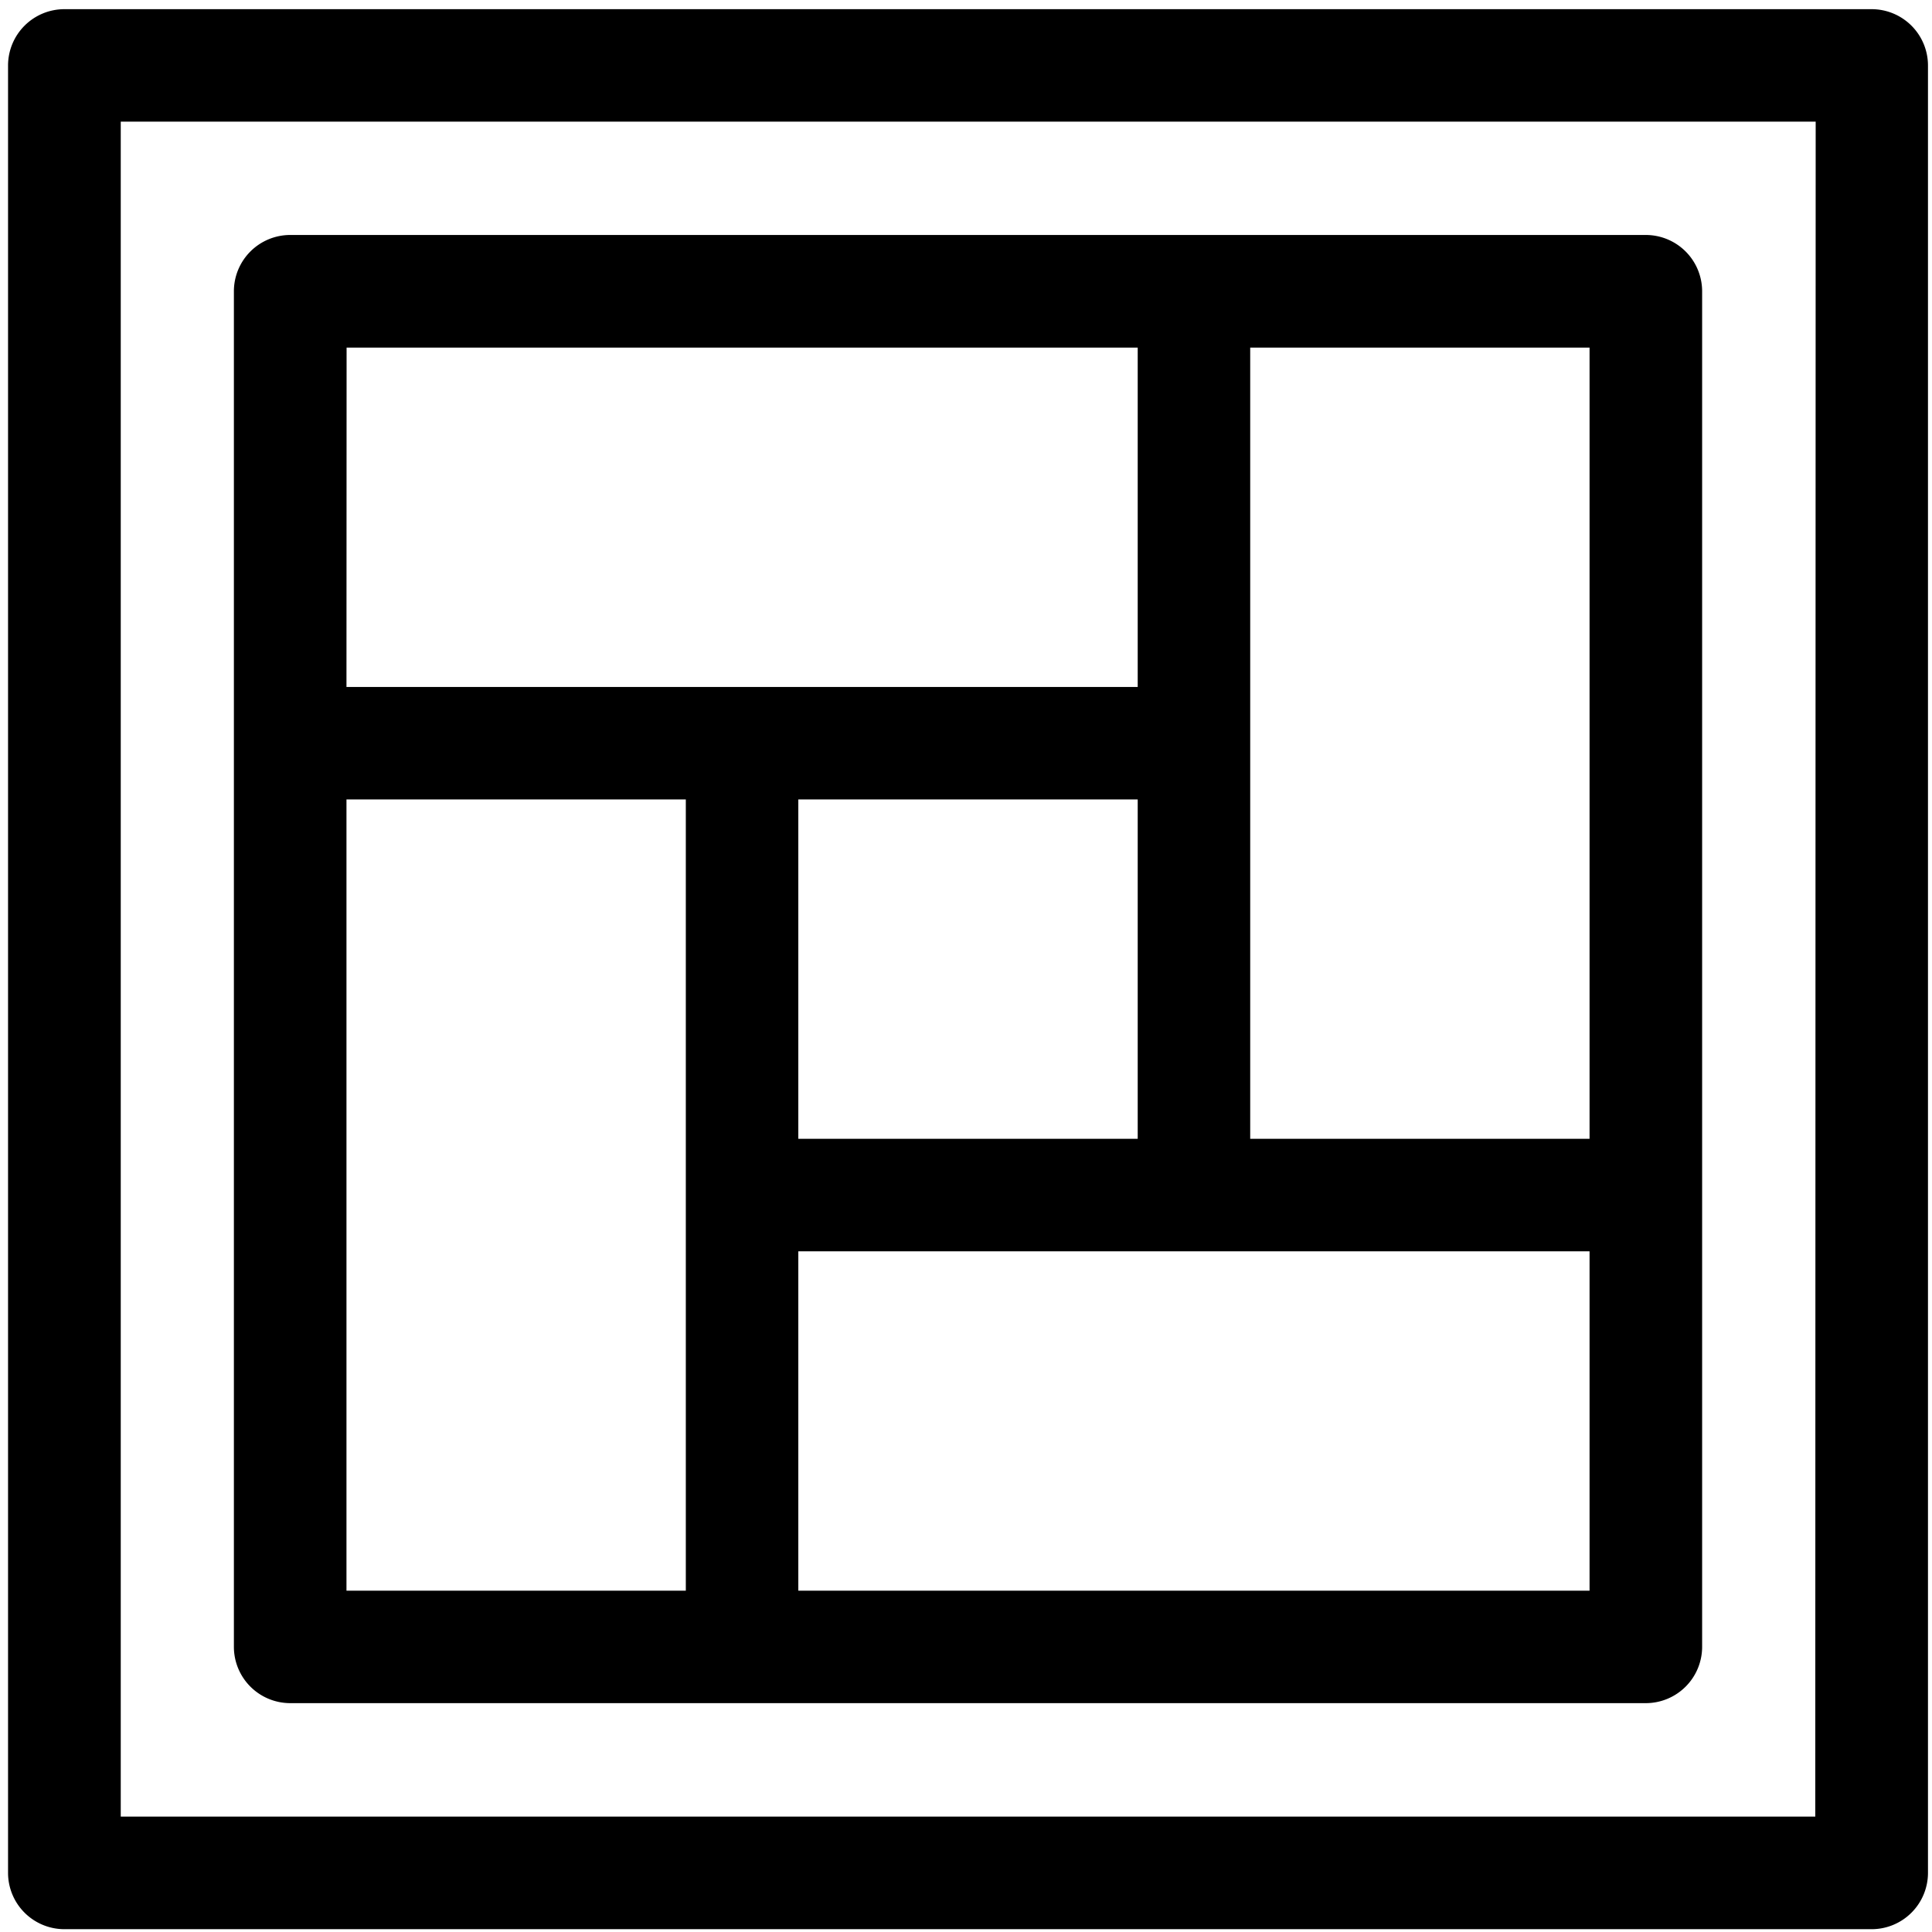
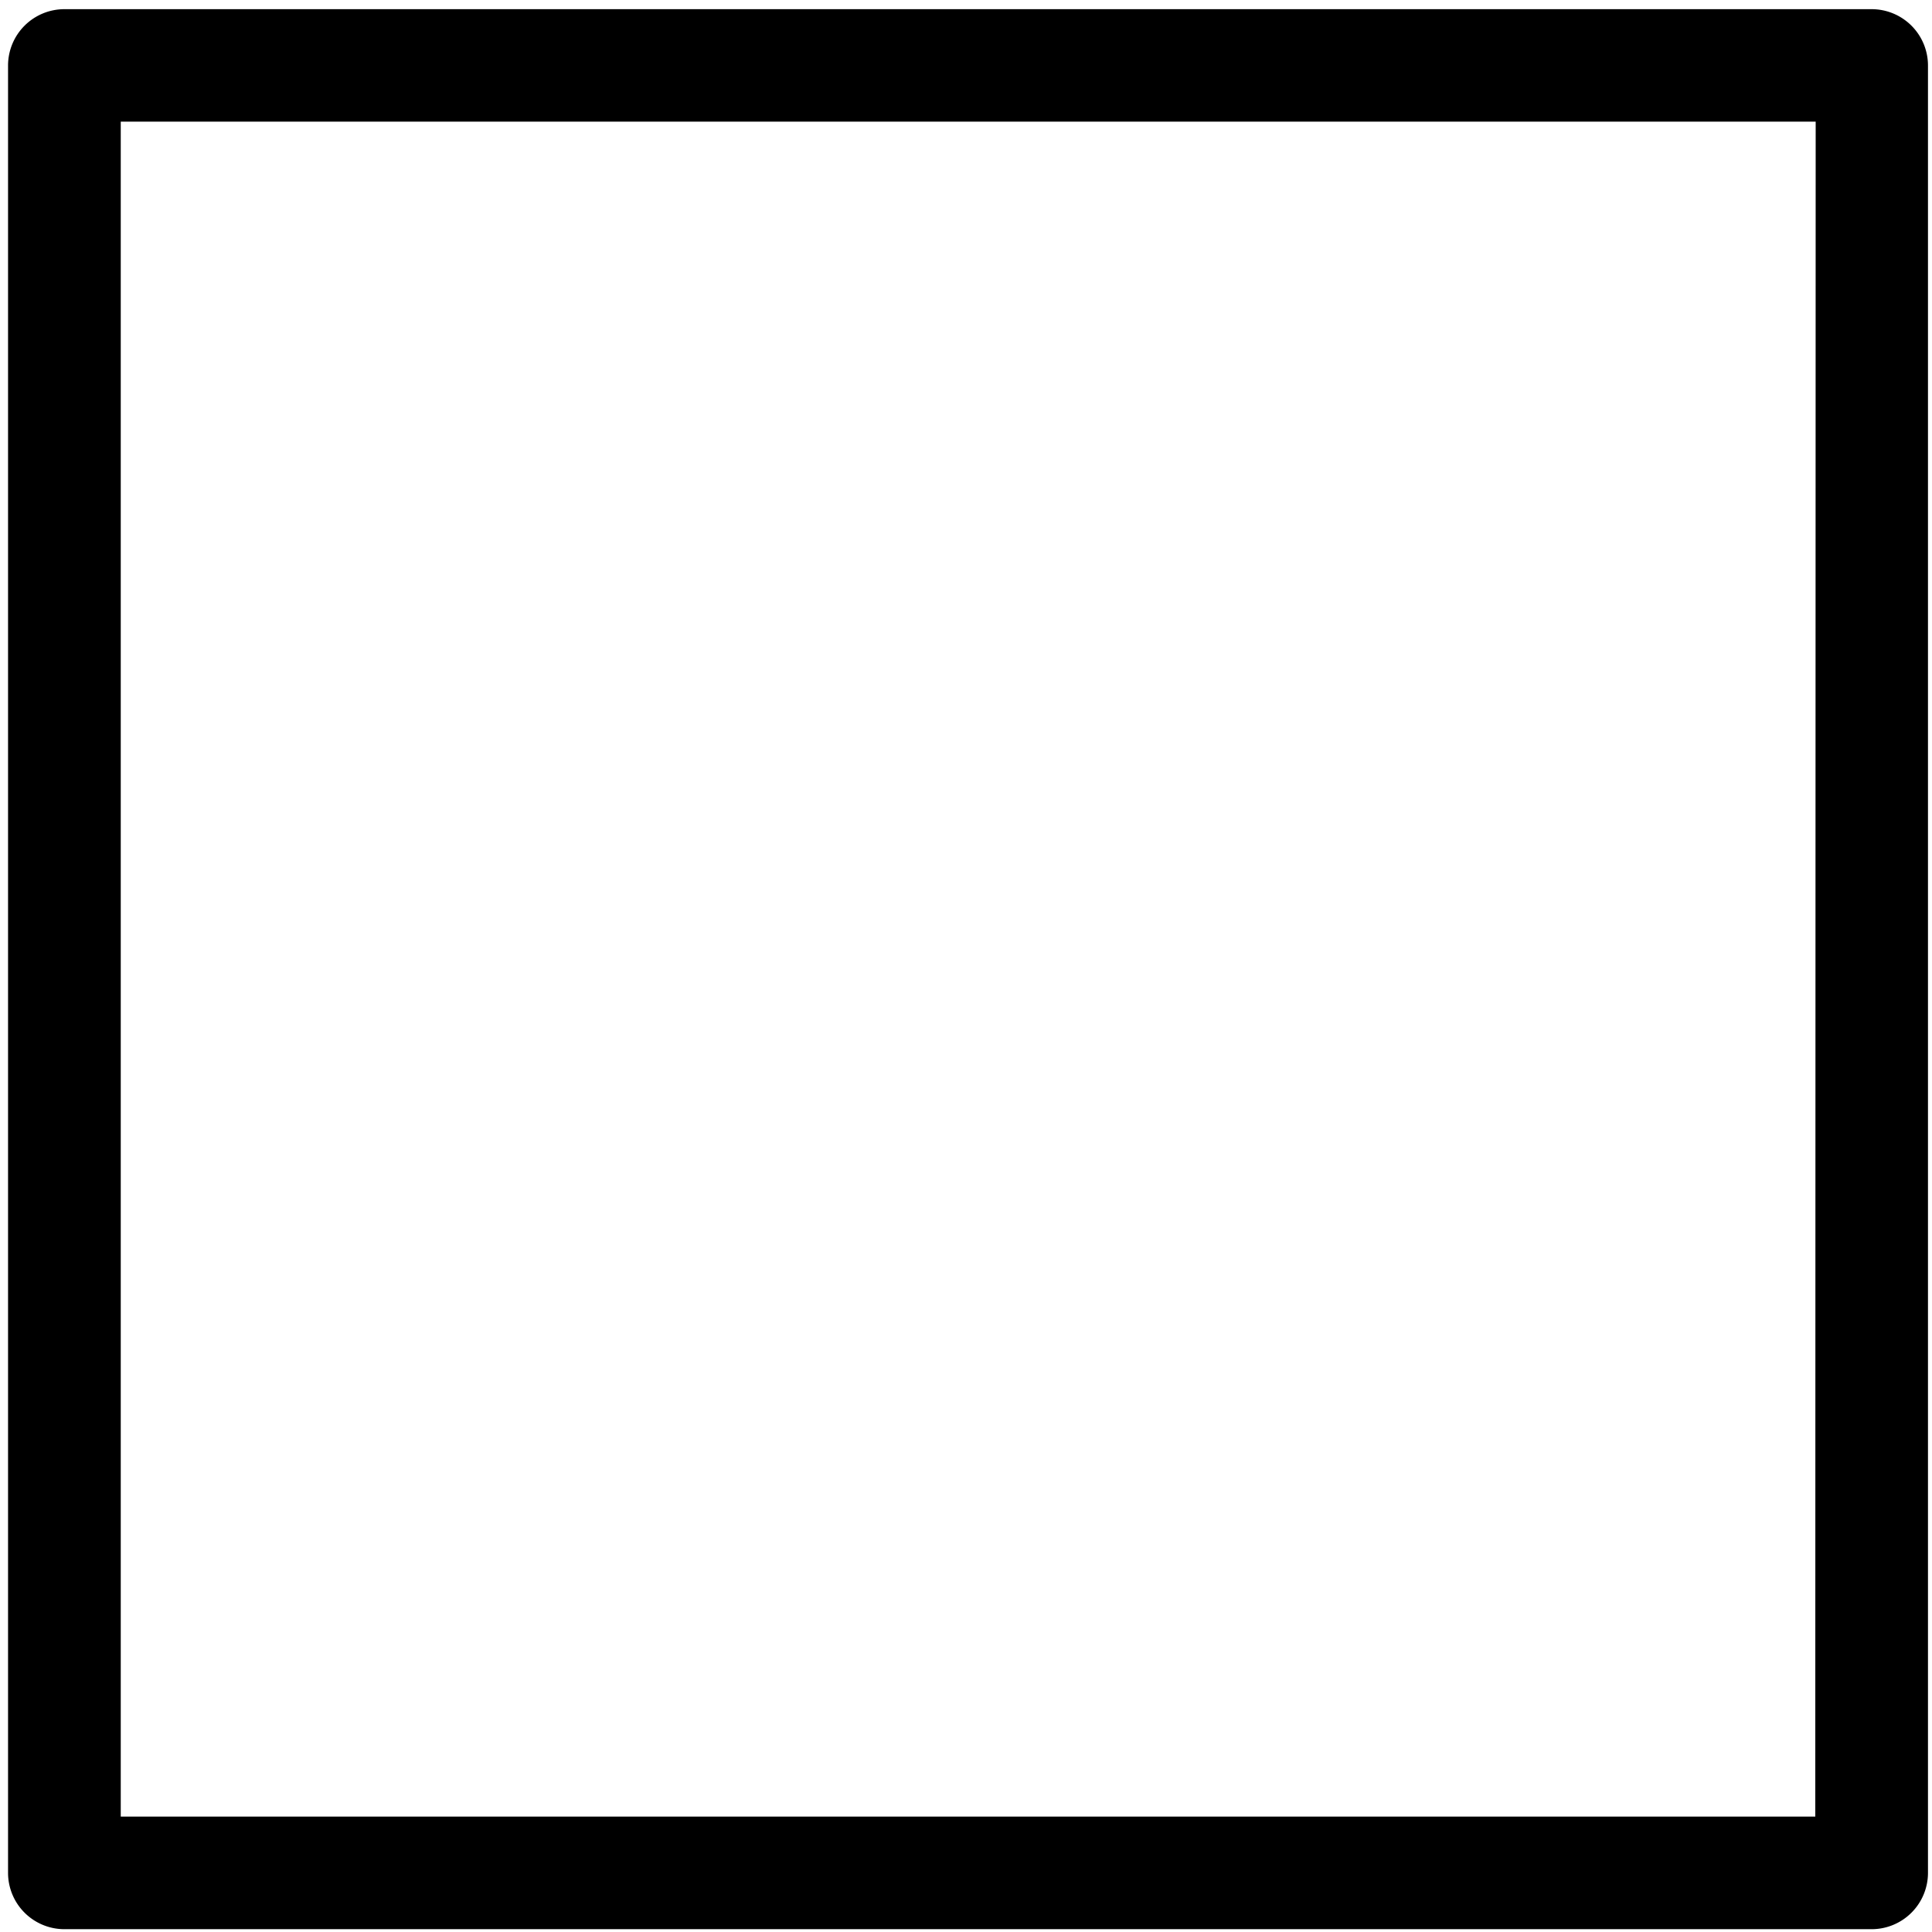
<svg xmlns="http://www.w3.org/2000/svg" id="a1ec71b0-1330-4179-9263-5c53b52945c0" data-name="a0cdabf9-aba4-4b68-a0e3-83b30b80f806" viewBox="0 0 480 480">
  <path d="M465,2.28H16a14,14,0,0,0-14,14V465.3a14,14,0,0,0,14,14H465a14,14,0,0,0,14-14v-449A14,14,0,0,0,465,2.28Zm-14,449.05H30V30.22h421.1Z" />
-   <path d="M72.11,423.14H408.89a14,14,0,0,0,14-14V72.38a14,14,0,0,0-14-14H72.11a14,14,0,0,0-14,14V409.17A14,14,0,0,0,72.11,423.14Zm14-336.78H282.66v84.31H86.08ZM394.92,395.2H198.34V310.88H394.92ZM86.08,198.62h84.31V395.2H86.08Zm112.26,0h84.32v84.31H198.34Zm196.58,84.31H310.61V86.36h84.31Z" />
</svg>